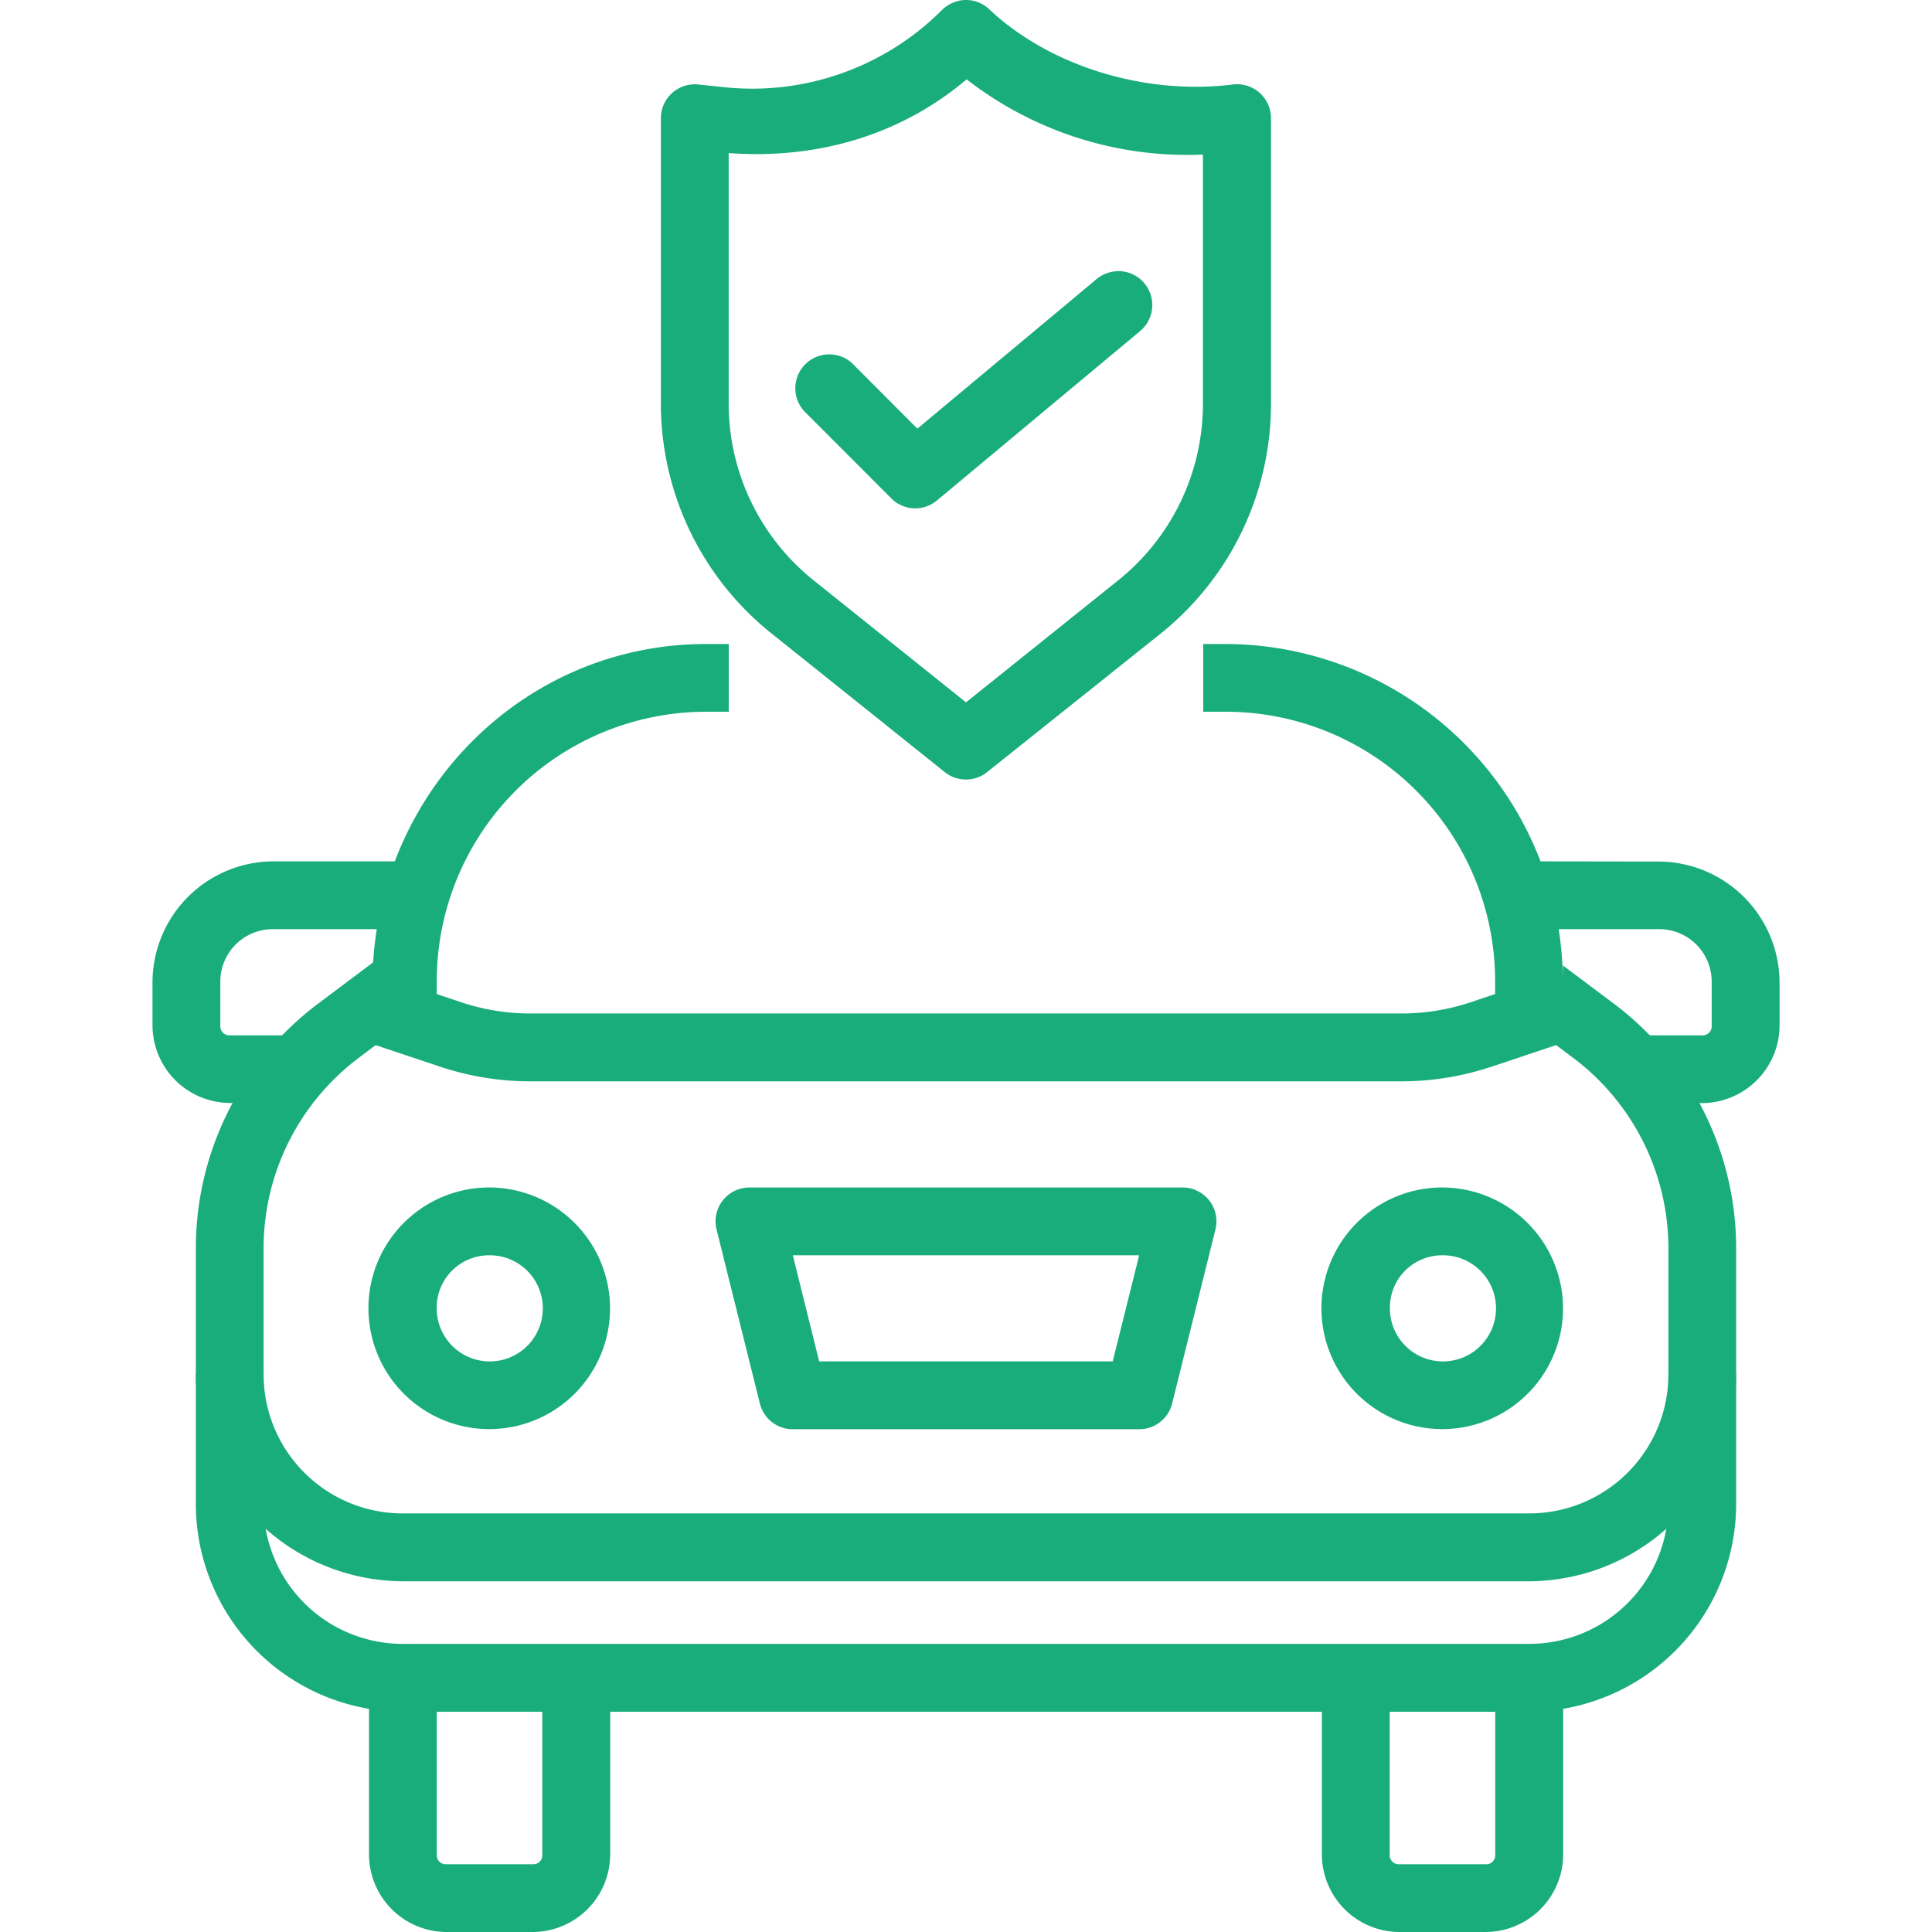
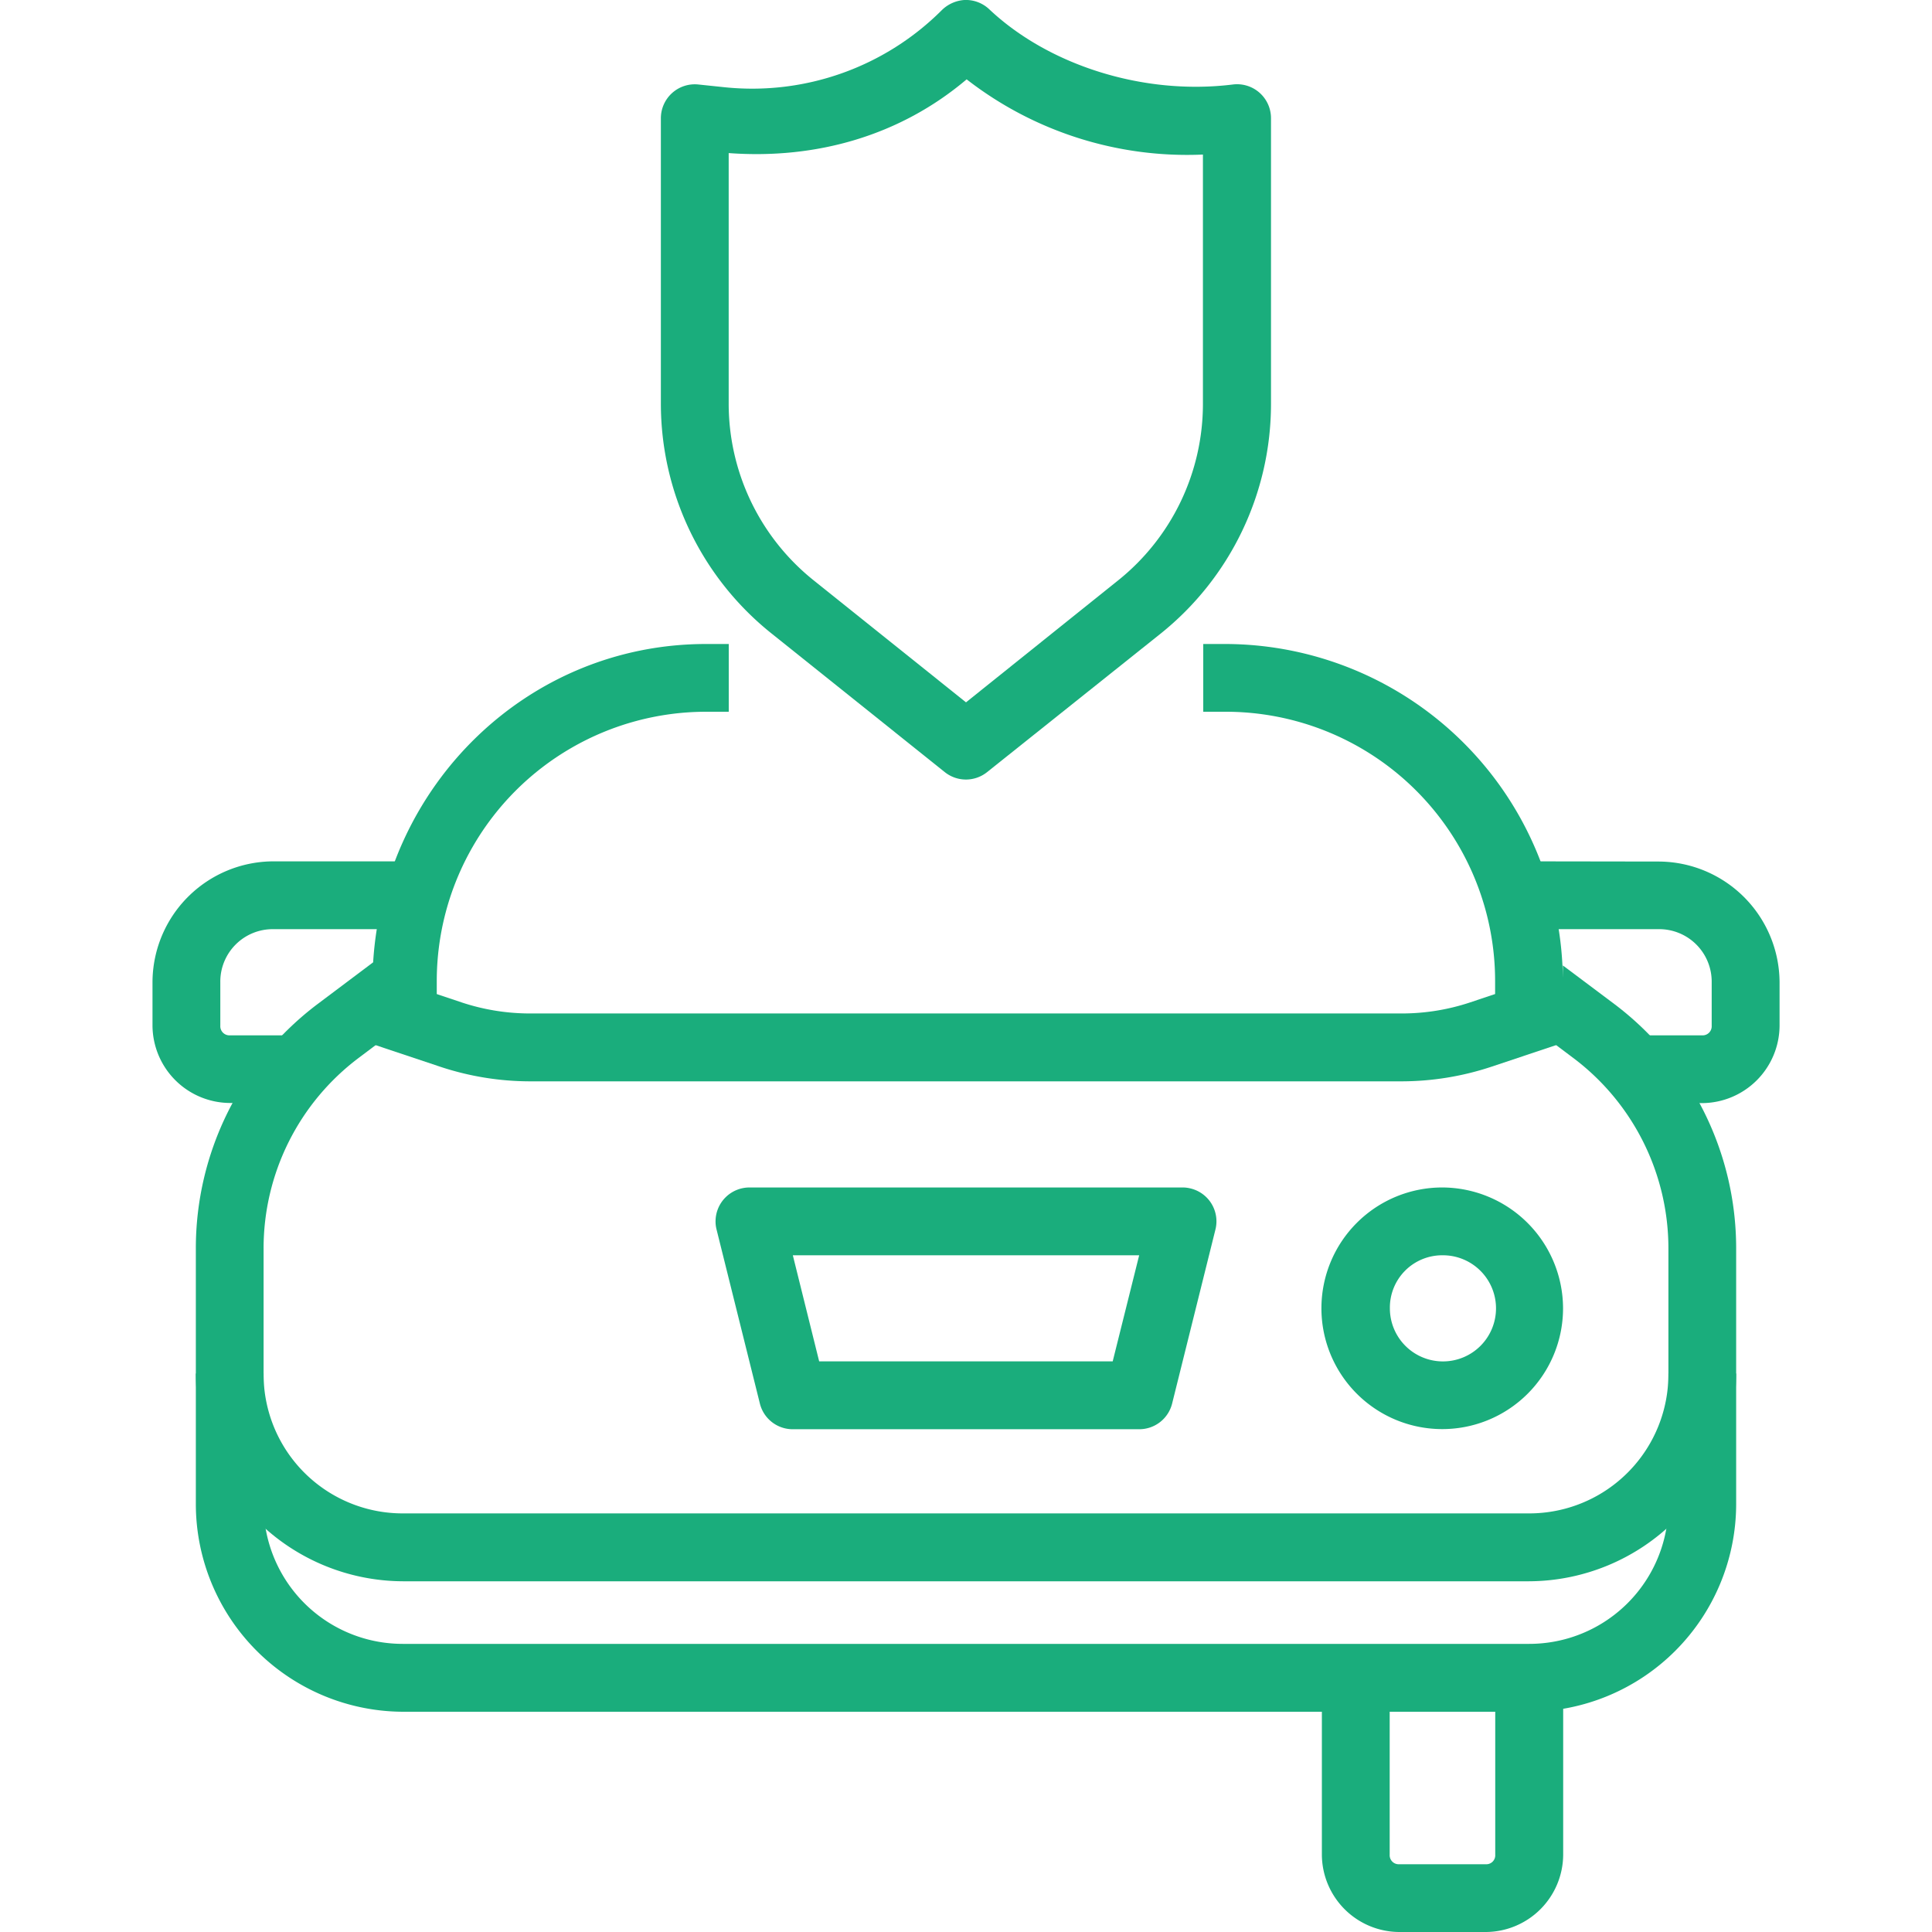
<svg xmlns="http://www.w3.org/2000/svg" id="Layer_1" data-name="Layer 1" viewBox="0 0 300 300">
  <defs>
    <style>.cls-1,.cls-2{fill:#1aad7c;}.cls-1{fill-rule:evenodd;}</style>
  </defs>
  <path class="cls-1" d="M149.75,0a5.52,5.52,0,0,0-3.48,1.55,41.63,41.63,0,0,1-33.72,12l-4.11-.43a5.27,5.27,0,0,0-5.82,5.22V62.67a45.69,45.69,0,0,0,17.15,35.67l26.93,21.55a5.26,5.26,0,0,0,6.58,0l26.94-21.5a45.71,45.71,0,0,0,17.14-35.68V18.34a5.27,5.27,0,0,0-5.92-5.22c-13.89,1.73-28.65-3-37.85-11.7A5.29,5.29,0,0,0,149.75,0Zm.35,12.32A55.79,55.79,0,0,0,186.79,24l0,38.69a35.13,35.13,0,0,1-13.19,27.45L150,109.06,126.35,90.12a35.14,35.14,0,0,1-13.2-27.45V23.77c13.59,1,26.6-2.69,36.95-11.45Z" />
  <path class="cls-1" d="M109.64,100c-27.76,0-50,22-51.7,49.43l-8.64,6.49a47.48,47.48,0,0,0-18.89,37.94v39.68a32.28,32.28,0,0,0,32.15,32.26H237.42a32.29,32.29,0,0,0,32.17-32.26V193.85a47.5,47.5,0,0,0-18.91-37.94l-8-6v2.63A52.51,52.51,0,0,0,190.36,100h-3.52v10.52h3.52a41.83,41.83,0,0,1,41.8,42v2.63l12.19,9.17a37,37,0,0,1,14.72,29.53v39.68a21.61,21.61,0,0,1-21.65,21.73H62.56a21.6,21.6,0,0,1-21.63-21.73V193.85a37,37,0,0,1,14.7-29.53l12.19-9.17v-2.63a41.84,41.84,0,0,1,41.82-42h3.52V100Z" />
  <path class="cls-1" d="M57.5,150.9l-3.33,10,14.15,4.73a44.4,44.4,0,0,0,14,2.28H217.62a44.4,44.4,0,0,0,14-2.28l14.15-4.73-3.33-10-14.15,4.75a33.59,33.59,0,0,1-10.71,1.72H82.36a33.75,33.75,0,0,1-10.69-1.72Z" />
  <path class="cls-1" d="M30.41,213.28a32.28,32.28,0,0,0,32.15,32.26H237.42a32.29,32.29,0,0,0,32.17-32.26H259.07A21.61,21.61,0,0,1,237.42,235H62.56a21.6,21.6,0,0,1-21.63-21.73Z" />
-   <path class="cls-1" d="M57.3,261v27a12.07,12.07,0,0,0,12,12H82.75a12.07,12.07,0,0,0,12-12V261H84.21v27a1.39,1.39,0,0,1-1.46,1.48H69.28A1.4,1.4,0,0,1,67.82,288V261Z" />
  <path class="cls-1" d="M205.26,261v27a12.07,12.07,0,0,0,12,12h13.47a12.07,12.07,0,0,0,12-12V261H232.18v27a1.39,1.39,0,0,1-1.46,1.48H217.25a1.4,1.4,0,0,1-1.46-1.48V261Z" />
-   <path class="cls-2" d="M76,184.39a18.76,18.76,0,1,0,18.73,18.75A18.8,18.8,0,0,0,76,184.39Zm0,10.53a8.24,8.24,0,1,1-8.19,8.22A8.13,8.13,0,0,1,76,194.92Z" />
  <path class="cls-2" d="M224,184.39a18.76,18.76,0,1,0,18.71,18.75A18.81,18.81,0,0,0,224,184.39Zm0,10.53a8.24,8.24,0,1,1-8.18,8.22A8.12,8.12,0,0,1,224,194.92Z" />
  <path class="cls-1" d="M116.36,184.39a5.27,5.27,0,0,0-5.25,5.27,5,5,0,0,0,.16,1.27l6.72,27a5.25,5.25,0,0,0,5.1,4h53.8a5.26,5.26,0,0,0,5.12-4l6.72-27a5.25,5.25,0,0,0-3.83-6.38,5.07,5.07,0,0,0-1.29-.16Zm6.75,10.53h53.78l-4.11,16.47H127.2Z" />
  <path class="cls-1" d="M42.39,133.75a18.82,18.82,0,0,0-18.71,18.77v6.75a12.09,12.09,0,0,0,12,12H46.48V160.77H35.67a1.42,1.42,0,0,1-1.46-1.5v-6.74a8.14,8.14,0,0,1,8.18-8.25H62.56V133.75Z" />
  <path class="cls-1" d="M237.42,133.75v10.53h20.17a8.15,8.15,0,0,1,8.2,8.24v6.75a1.41,1.41,0,0,1-1.46,1.5h-9.95v10.52h9.95a12.09,12.09,0,0,0,12-12v-6.74a18.84,18.84,0,0,0-18.73-18.77Z" />
-   <path class="cls-1" d="M173.47,42.11a5.29,5.29,0,0,0-3.23,1.26L142.45,66.56l-9.73-9.75a5.27,5.27,0,1,0-7.62,7.27l.16.15L138.4,77.39a5.25,5.25,0,0,0,7.09.32L177,51.44a5.27,5.27,0,0,0-3.52-9.34Z" />
</svg>